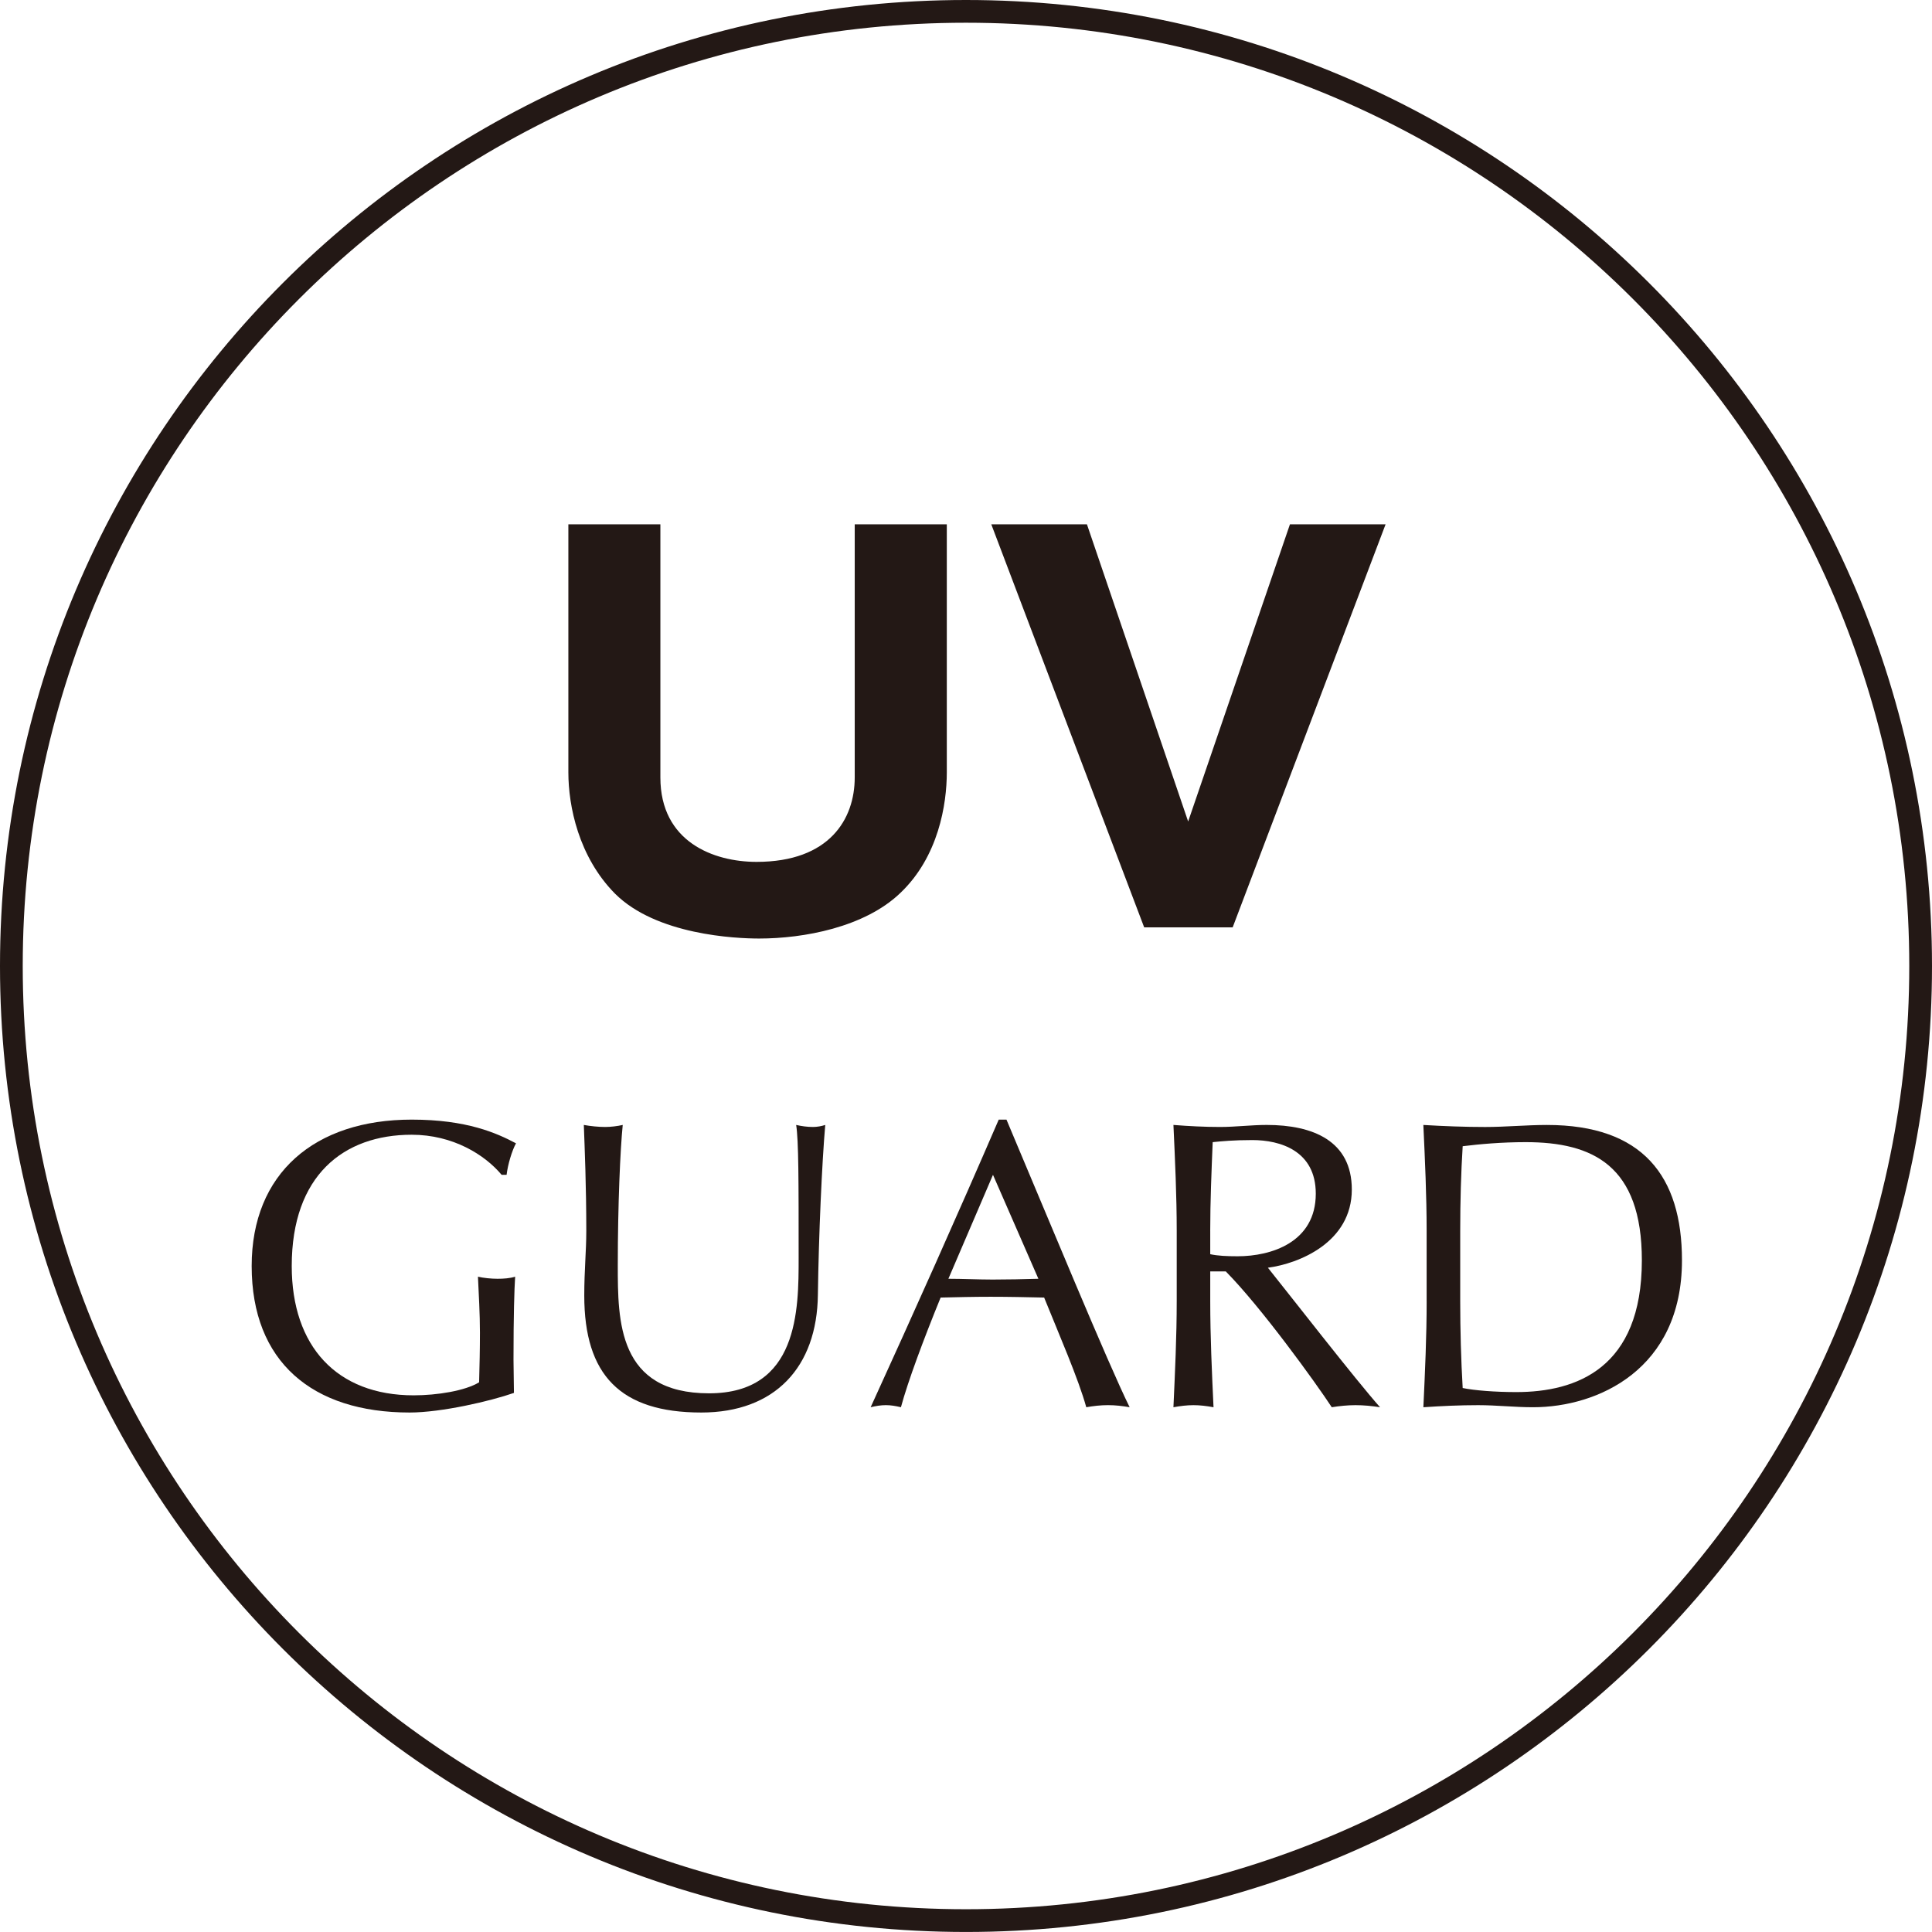
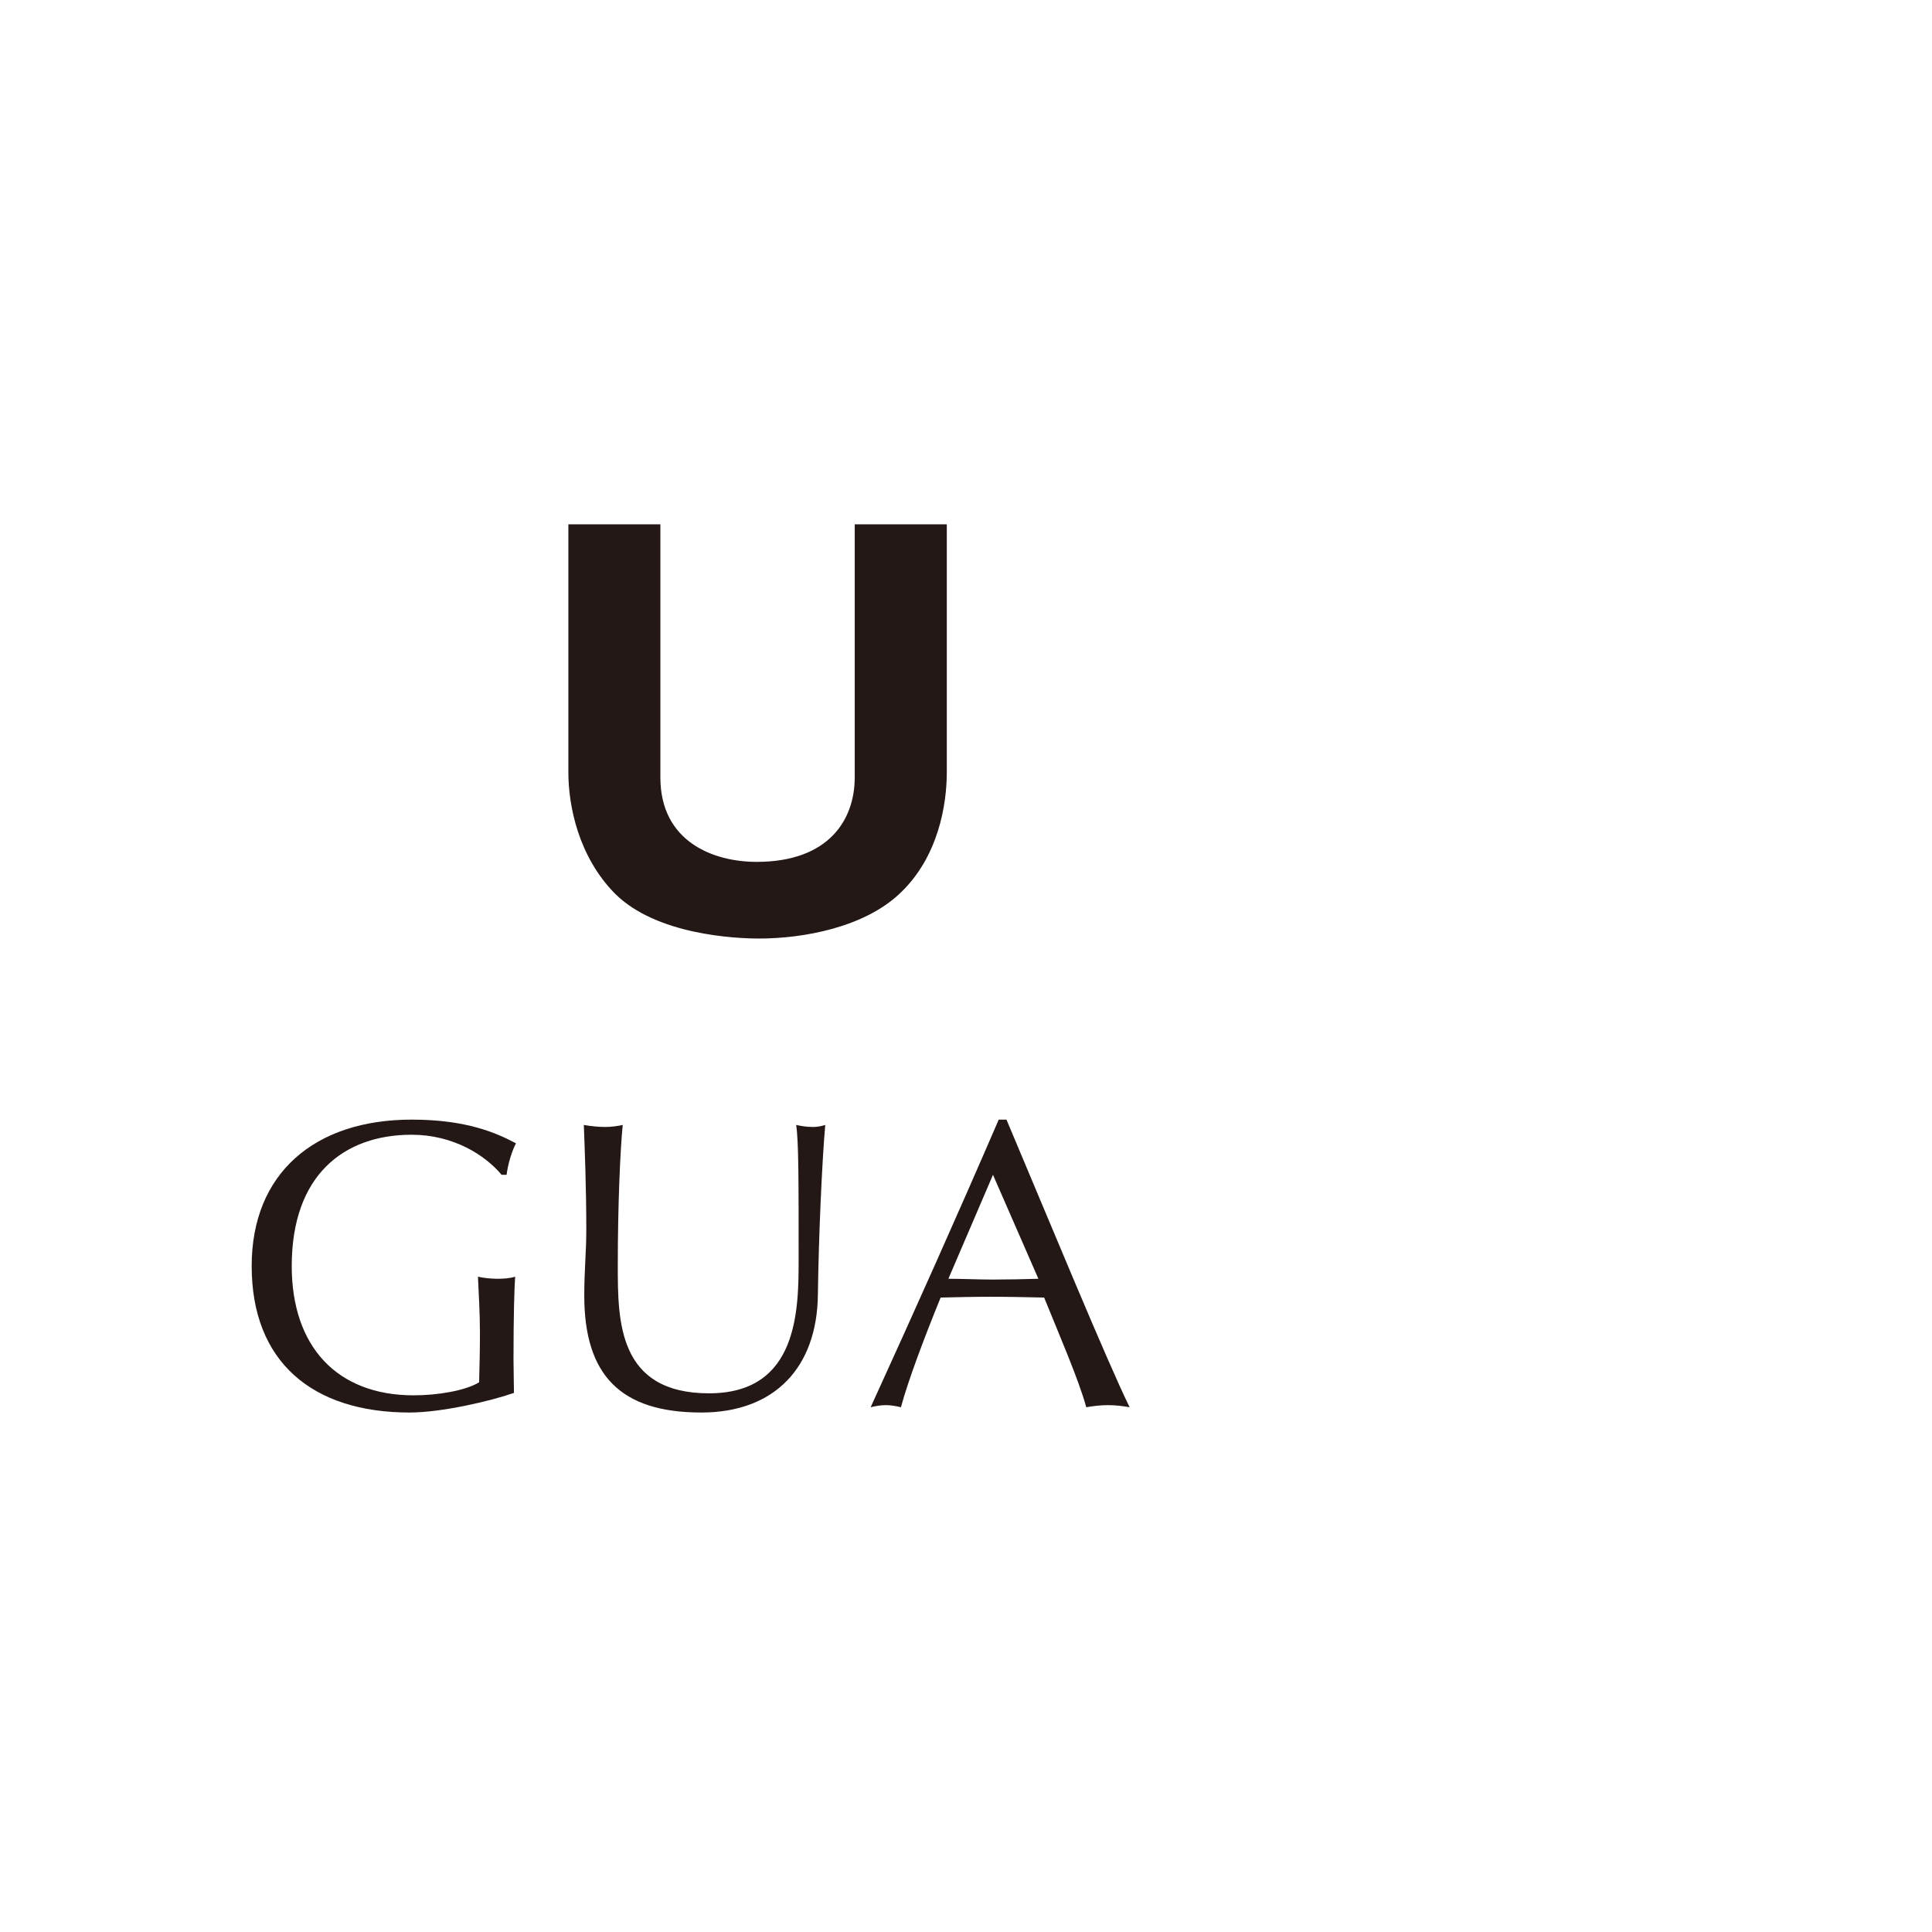
<svg xmlns="http://www.w3.org/2000/svg" id="a" viewBox="0 0 114.224 114.221">
  <defs>
    <style>.b{fill:none;stroke:#231815;stroke-width:1.344px;}.c{fill:#231815;stroke-width:0px;}</style>
  </defs>
-   <path class="b" d="M113.552,57.112c0,31.168-25.27,56.438-56.442,56.438C25.942,113.549.672,88.279.672,57.112.672,25.941,25.942.672,57.11.672c31.172,0,56.442,25.269,56.442,56.44Z" />
  <path class="c" d="M39.043,30.999v14.967c0,3.808,3.148,4.99,5.685,4.99,4.324,0,5.805-2.541,5.805-4.99v-14.967h5.444v14.664c0,1.875-.486,4.988-2.752,7.136-2.116,2.028-5.715,2.689-8.345,2.689-1.391,0-6.078-.21-8.525-2.659-2.148-2.178-2.752-5.169-2.752-7.166v-14.664s5.44,0,5.44,0Z" />
-   <polygon class="c" points="70.246 48.568 76.264 30.999 81.919 30.999 72.878 54.827 67.646 54.827 58.607 30.999 64.262 30.999 70.246 48.568" />
  <path class="c" d="M29.657,69.458c-.991-1.185-2.877-2.37-5.319-2.37-4.016,0-7.09,2.396-7.09,7.764,0,4.743,2.662,7.643,7.21,7.643,1.379,0,3.046-.266,3.868-.771.026-.97.049-1.935.049-2.928,0-1.136-.072-2.296-.118-3.315.315.074.773.123,1.157.123.364,0,.727-.026,1.042-.123-.048.725-.097,2.299-.097,4.91,0,.63.026,1.308.026,1.96-1.379.484-4.282,1.16-6.169,1.16-5.754,0-9.337-3-9.337-8.66,0-5.488,3.727-8.657,9.46-8.657,3.264,0,5.03.799,6.167,1.401-.241.437-.484,1.259-.556,1.863h-.292v0Z" />
  <path class="c" d="M47.073,66.509c.315.072.653.12.993.12.241,0,.507-.048.724-.12-.194,2.25-.386,6.505-.435,10.037-.048,4.283-2.541,6.965-6.893,6.965-4.789,0-6.919-2.222-6.919-6.916,0-1.5.12-2.613.12-3.822,0-2.662-.095-4.863-.146-6.264.389.072.873.12,1.259.12.338,0,.727-.048,1.041-.12-.145,1.428-.292,4.715-.292,8.298,0,3.287,0,7.569,5.396,7.569,5.296,0,5.296-4.958,5.296-8.006,0-4.597,0-6.919-.146-7.861Z" />
  <path class="c" d="M61.392,75.604c-.894.026-1.812.046-2.708.046-.847,0-1.766-.046-2.613-.046l2.636-6.146,2.685,6.146M59.047,66.194c-2.467,5.708-4.986,11.345-7.572,17.004.315-.074.604-.123.894-.123.292,0,.581.048.896.123.412-1.526,1.331-3.993,2.347-6.484.991-.023,1.958-.046,2.949-.046,1.065,0,2.129.023,3.171.046.87,2.153,2.03,4.814,2.491,6.484.435-.074.847-.123,1.282-.123.435,0,.845.048,1.282.123-1.282-2.588-4.912-11.393-7.282-17.004h-.458l0.0 0Z" />
-   <path class="c" d="M71.551,72.773c0-1.74.074-3.483.146-5.247.507-.051,1.234-.123,2.345-.123,1.645,0,3.75.629,3.75,3.169,0,2.879-2.637,3.701-4.62,3.701-.63,0-1.185-.025-1.62-.122v-1.378M69.57,76.933c0,2.081-.1,4.185-.194,6.266.41-.074.796-.123,1.185-.123.386,0,.773.048,1.185.123-.097-2.081-.194-4.185-.194-6.266v-1.764h.919c2.081,2.104,5.299,6.555,6.266,8.03.458-.074.944-.123,1.4-.123.486,0,.97.048,1.454.123-1.403-1.574-5.445-6.773-6.63-8.248,1.84-.245,4.961-1.5,4.961-4.623,0-2.877-2.299-3.819-5.032-3.819-.921,0-1.838.12-2.757.12-.919,0-1.84-.048-2.757-.12.095,2.079.194,4.183.194,6.264v4.16l0.0 0Z" />
-   <path class="c" d="M86.331,72.773c0-1.74.048-3.458.146-5.006.991-.123,2.296-.241,3.725-.241,3.967,0,6.868,1.377,6.868,6.988,0,6.386-3.87,7.789-7.426,7.789-1.232,0-2.491-.097-3.167-.241-.097-1.671-.146-3.412-.146-5.129v-4.16M84.347,76.933c0,2.081-.097,4.185-.194,6.266,1.09-.074,2.153-.123,3.241-.123,1.09,0,2.153.123,3.241.123,3.824,0,8.807-2.225,8.807-8.685,0-4.981-2.324-8.004-7.984-8.004-1.211,0-2.444.12-3.653.12s-2.442-.048-3.653-.12c.097,2.079.194,4.183.194,6.264v4.16l-0.0 0Z" />
</svg>